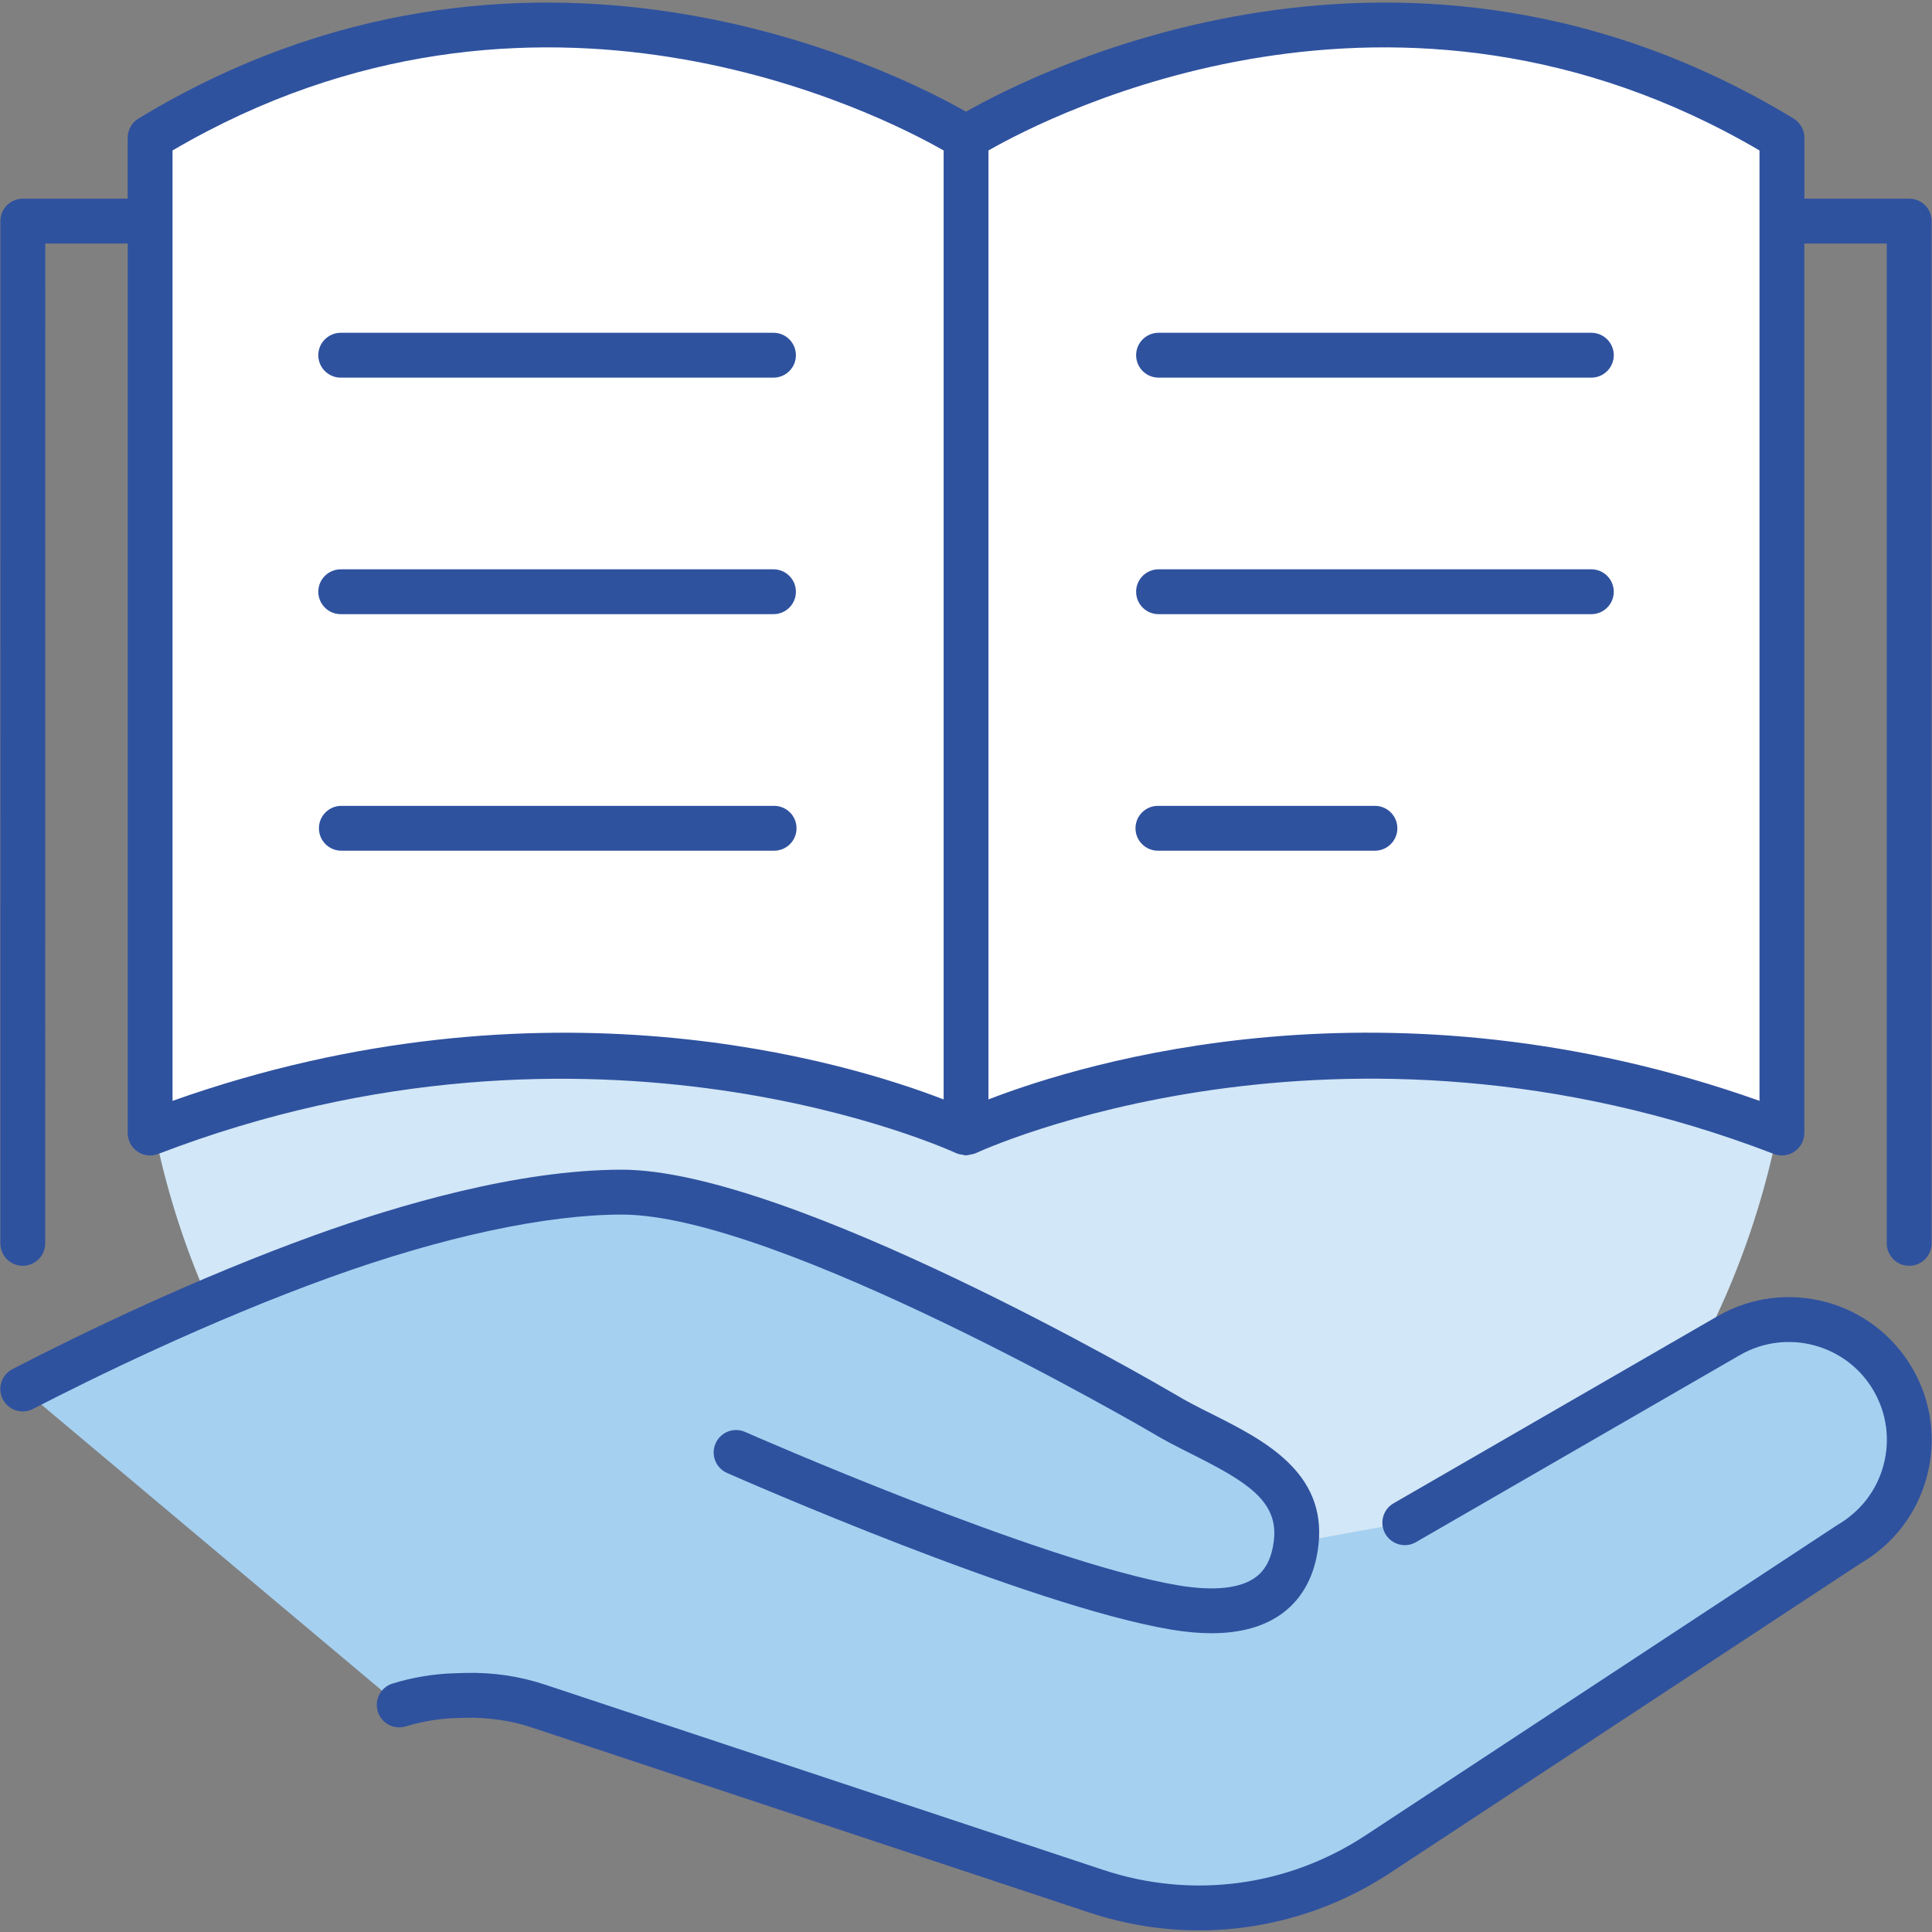
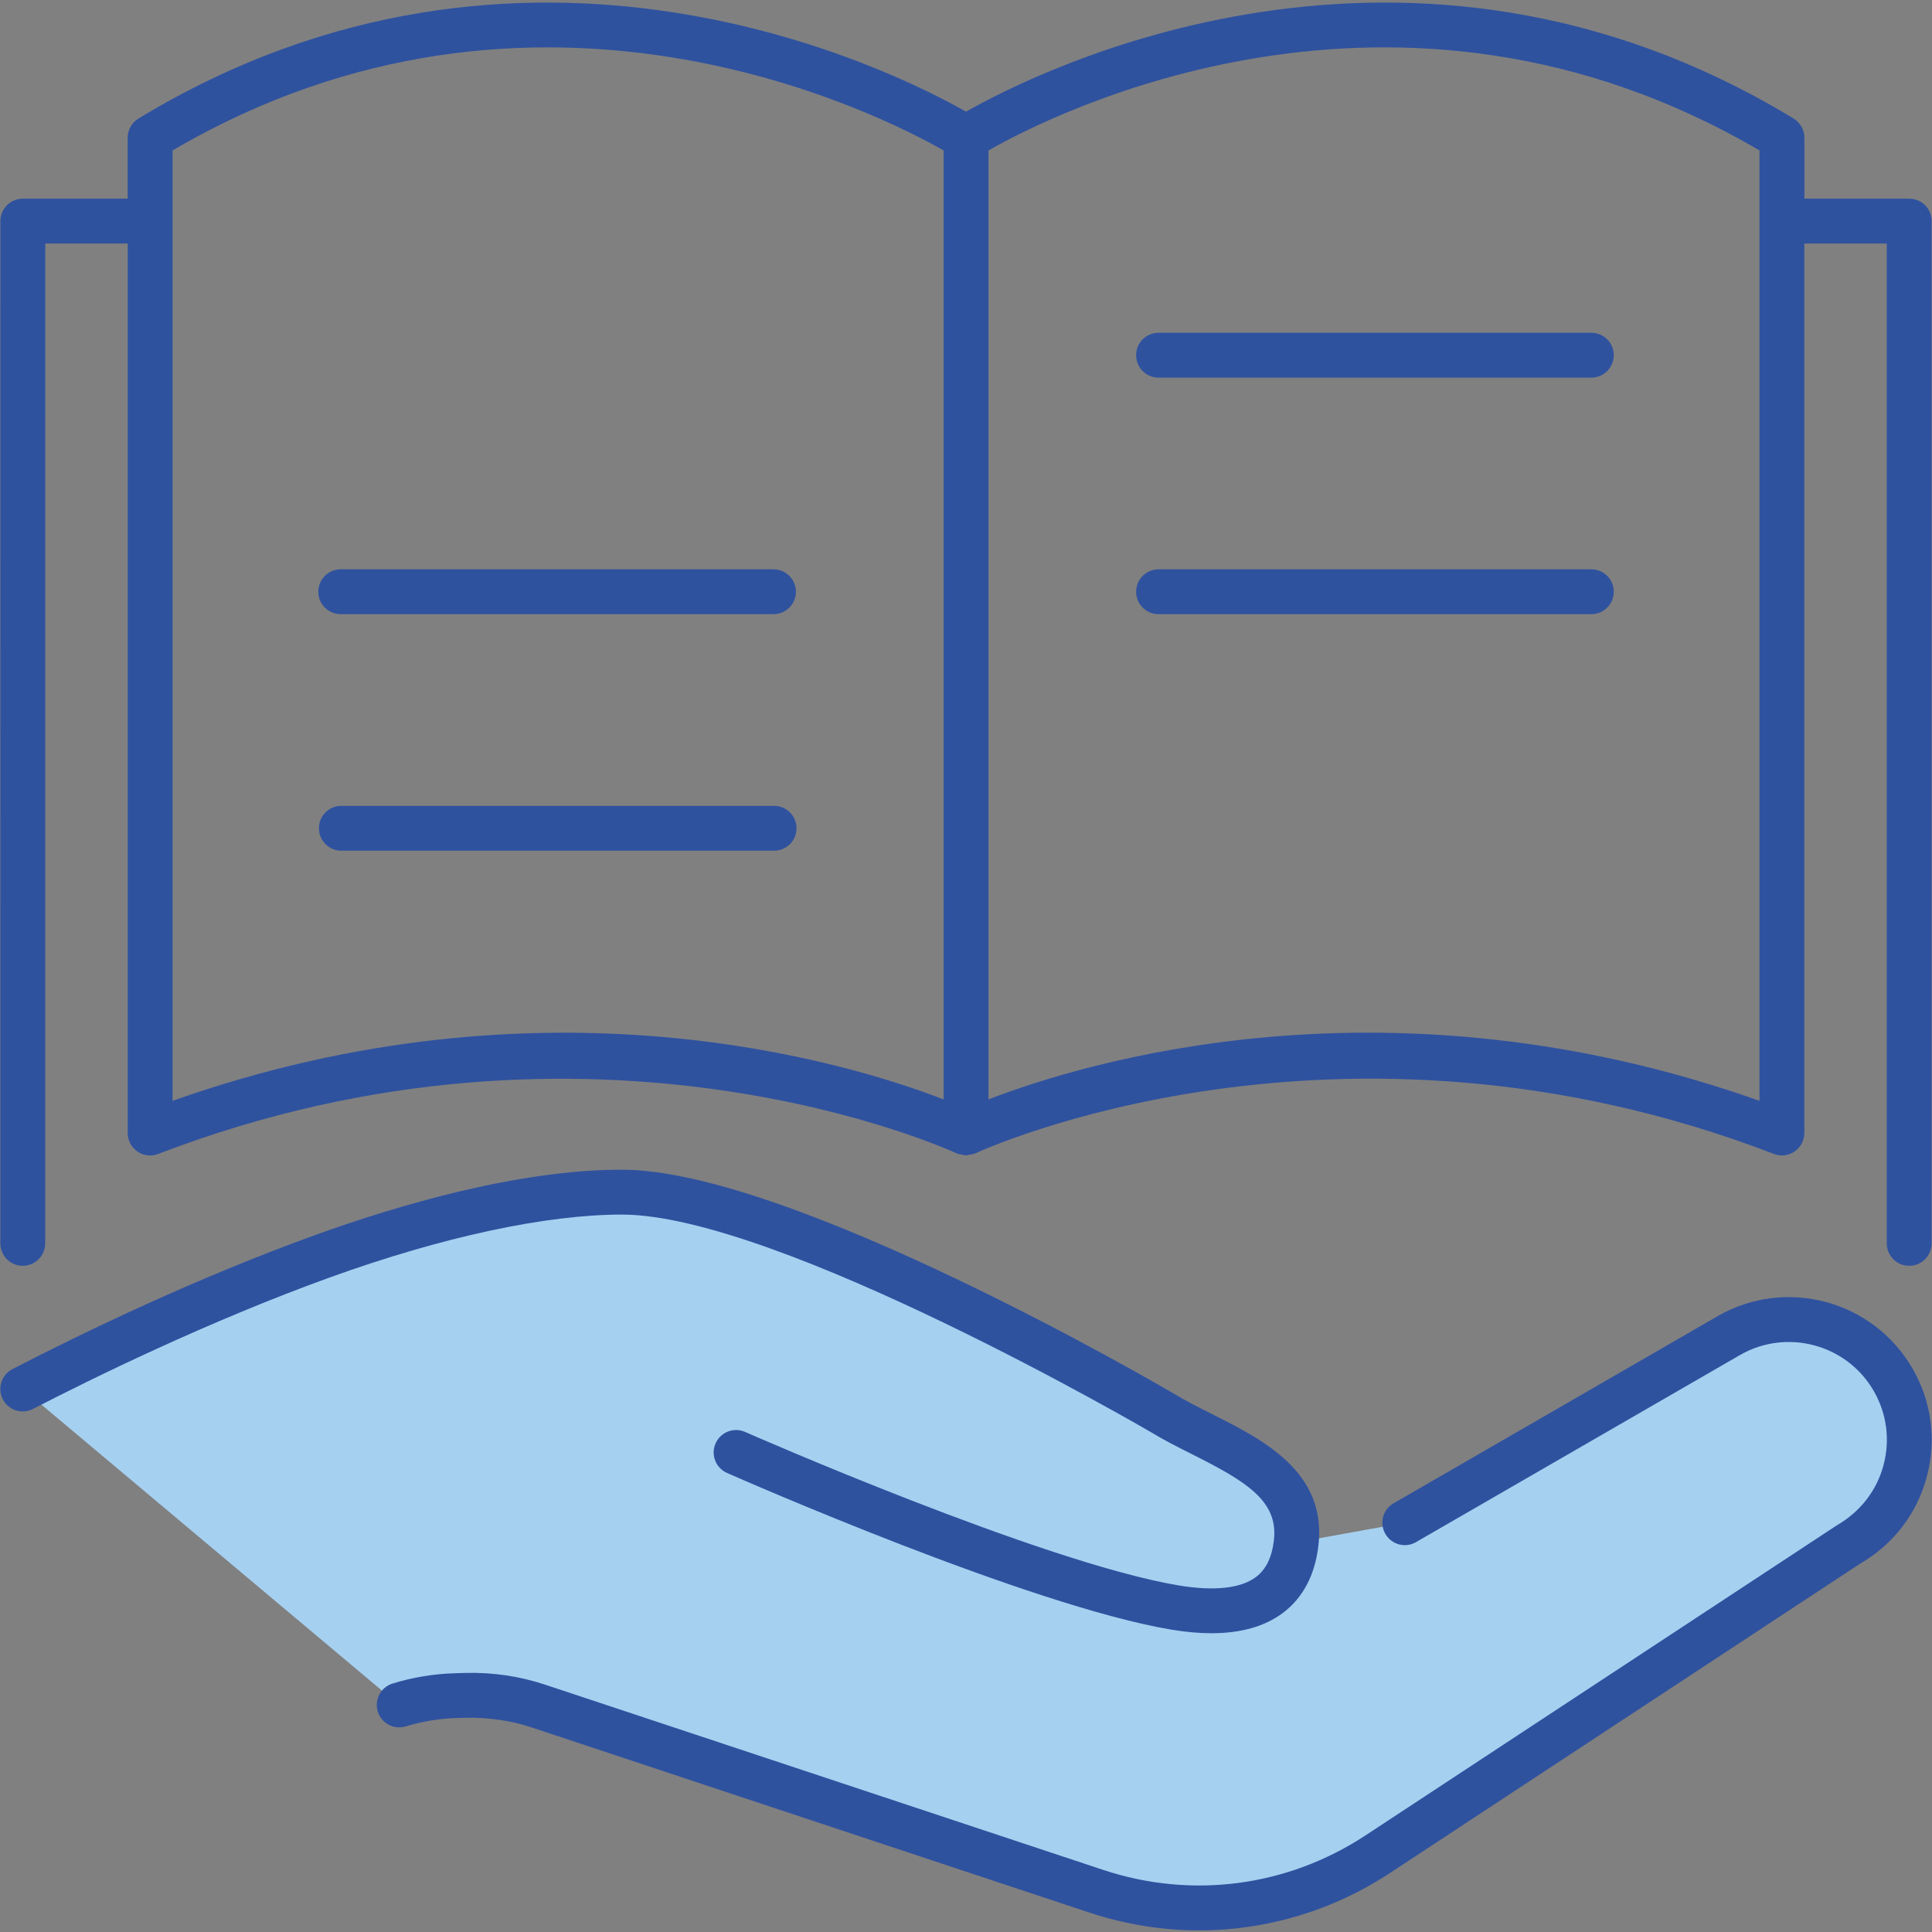
<svg xmlns="http://www.w3.org/2000/svg" width="56" height="56" viewBox="0 0 56 56" fill="none">
  <rect x="0" y="0" width="56" height="56" fill="#808080" stroke="none" />
  <g>
-     <path d="M28 52C41.255 52 52 41.255 52 28C52 14.745 41.255 4 28 4C14.745 4 4 14.745 4 28C4 41.255 14.745 52 28 52Z" fill="#D2E7F7" />
    <path d="M54.871 39.993C53.909 38.324 51.775 37.752 50.106 38.716L40.716 44.138L37.569 44.708C37.808 42.578 35.287 41.924 33.721 40.969C33.721 40.969 22.774 34.552 18.025 34.552C15.518 34.552 12.363 35.323 9.35 36.41C5.836 37.679 2.519 39.3 0.658 40.259L11.568 49.42C11.68 49.411 13.11 49.152 13.222 49.149L13.488 49.141C14.21 49.12 14.931 49.227 15.616 49.456L31.765 54.818C34.508 55.729 37.517 55.333 39.931 53.745L53.593 44.758C55.262 43.795 55.835 41.662 54.871 39.993Z" fill="#A6D0F0" />
-     <path d="M28.001 3.992C28.001 3.992 39.452 -3.415 51.65 3.992V32.842C38.552 27.805 28.001 32.842 28.001 32.842C28.001 32.842 17.45 27.805 4.351 32.842V3.992C16.549 -3.415 28.001 3.992 28.001 3.992Z" fill="white" />
-     <path d="M22.42 10.946H9.876C9.517 10.946 9.226 10.655 9.226 10.296C9.226 9.937 9.517 9.646 9.876 9.646H22.42C22.779 9.646 23.07 9.937 23.07 10.296C23.07 10.655 22.779 10.946 22.42 10.946Z" fill="#2F529F" />
    <path d="M22.42 17.802H9.876C9.517 17.802 9.226 17.511 9.226 17.152C9.226 16.793 9.517 16.502 9.876 16.502H22.42C22.779 16.502 23.07 16.793 23.07 17.152C23.07 17.511 22.779 17.802 22.42 17.802Z" fill="#2F529F" />
    <path d="M22.438 24.658H9.894C9.535 24.658 9.244 24.367 9.244 24.008C9.244 23.649 9.535 23.358 9.894 23.358H22.438C22.797 23.358 23.088 23.649 23.088 24.008C23.088 24.367 22.797 24.658 22.438 24.658Z" fill="#2F529F" />
    <path d="M55.341 5.759H52.301V3.992C52.301 3.765 52.182 3.554 51.988 3.436C40.781 -3.369 30.053 2.069 28.001 3.237C25.949 2.069 15.222 -3.368 4.014 3.436C3.82 3.554 3.701 3.765 3.701 3.992V5.759H0.661C0.302 5.759 0.011 6.05 0.011 6.409L0.01 36.04C0.01 36.399 0.301 36.69 0.66 36.69C1.019 36.69 1.31 36.399 1.31 36.04L1.312 7.059H3.702V32.842C3.702 33.056 3.807 33.257 3.984 33.378C4.094 33.453 4.223 33.492 4.352 33.492C4.431 33.492 4.51 33.477 4.585 33.448C17.25 28.58 27.618 33.38 27.722 33.428C27.726 33.43 27.731 33.429 27.735 33.431C27.746 33.436 27.757 33.44 27.769 33.444C27.806 33.459 27.846 33.461 27.886 33.468C27.92 33.474 27.952 33.487 27.985 33.487C27.991 33.487 27.996 33.49 28.001 33.49C28.006 33.49 28.011 33.487 28.016 33.487C28.052 33.486 28.087 33.473 28.123 33.466C28.16 33.459 28.196 33.457 28.231 33.444C28.243 33.439 28.256 33.436 28.267 33.43C28.271 33.428 28.276 33.429 28.28 33.427C28.383 33.378 38.75 28.576 51.416 33.447C51.491 33.476 51.57 33.491 51.649 33.491C51.779 33.491 51.907 33.452 52.017 33.377C52.194 33.256 52.299 33.055 52.299 32.841V7.059H54.689V36.04C54.689 36.399 54.98 36.69 55.339 36.69C55.698 36.69 55.989 36.399 55.989 36.04V6.409C55.991 6.05 55.7 5.759 55.341 5.759ZM5.001 31.909V6.411V6.409V6.407V4.361C15.52 -1.807 25.526 3.319 27.352 4.362V31.868C24.565 30.791 15.763 28.093 5.001 31.909ZM51 31.908C40.24 28.092 31.439 30.79 28.651 31.867V4.361C30.478 3.317 40.483 -1.806 51 4.361V31.908Z" fill="#2F529F" />
    <path d="M46.126 10.946H33.581C33.222 10.946 32.931 10.655 32.931 10.296C32.931 9.937 33.222 9.646 33.581 9.646H46.126C46.485 9.646 46.776 9.937 46.776 10.296C46.776 10.655 46.485 10.946 46.126 10.946Z" fill="#2F529F" />
    <path d="M46.126 17.802H33.581C33.222 17.802 32.931 17.511 32.931 17.152C32.931 16.793 33.222 16.502 33.581 16.502H46.126C46.485 16.502 46.776 16.793 46.776 17.152C46.776 17.511 46.485 17.802 46.126 17.802Z" fill="#2F529F" />
-     <path d="M39.853 24.658H33.563C33.204 24.658 32.913 24.367 32.913 24.008C32.913 23.649 33.204 23.358 33.563 23.358H39.853C40.212 23.358 40.503 23.649 40.503 24.008C40.503 24.367 40.212 24.658 39.853 24.658Z" fill="#2F529F" />
    <path d="M35.113 47.34C34.754 47.34 34.365 47.305 33.949 47.235C29.833 46.546 21.43 42.852 21.074 42.695C20.745 42.55 20.596 42.167 20.741 41.838C20.887 41.51 21.27 41.359 21.598 41.506C21.684 41.544 30.207 45.29 34.163 45.954C35.191 46.125 35.965 46.042 36.404 45.711C36.698 45.49 36.868 45.14 36.925 44.64C37.056 43.496 36.11 42.934 34.535 42.143C34.13 41.939 33.733 41.739 33.383 41.525C33.285 41.467 22.545 35.205 18.027 35.205C15.823 35.205 12.821 35.851 9.572 37.023C6.033 38.301 2.656 39.962 0.957 40.838C0.64 41.006 0.246 40.878 0.082 40.559C-0.083 40.241 0.042 39.848 0.362 39.684C2.471 38.595 5.704 37.038 9.131 35.8C11.527 34.935 15.015 33.904 18.027 33.904C22.896 33.904 33.597 40.144 34.051 40.41C34.383 40.612 34.747 40.795 35.118 40.981C36.607 41.729 38.459 42.66 38.216 44.788C38.118 45.649 37.771 46.309 37.186 46.751C36.664 47.142 35.97 47.34 35.113 47.34Z" fill="#2F529F" />
    <path d="M34.759 55.953C33.689 55.953 32.612 55.781 31.563 55.433L15.414 50.072C14.798 49.867 14.155 49.78 13.509 49.79L13.244 49.798C12.74 49.812 12.242 49.893 11.762 50.04C11.418 50.144 11.055 49.953 10.95 49.61C10.844 49.266 11.037 48.903 11.38 48.798C11.972 48.615 12.588 48.515 13.208 48.499L13.472 48.491C14.282 48.468 15.065 48.585 15.825 48.839L31.974 54.199C34.544 55.053 37.316 54.688 39.578 53.201L53.239 44.214C53.928 43.815 54.398 43.202 54.594 42.47C54.79 41.739 54.69 40.973 54.311 40.317C53.529 38.961 51.787 38.497 50.433 39.277L41.044 44.699C40.732 44.881 40.336 44.771 40.156 44.462C39.976 44.151 40.083 43.753 40.393 43.574L49.782 38.152C51.757 37.009 54.293 37.689 55.435 39.667C55.989 40.625 56.135 41.74 55.849 42.808C55.563 43.876 54.877 44.768 53.92 45.321L40.291 54.289C38.617 55.389 36.699 55.953 34.759 55.953Z" fill="#2F529F" />
  </g>
</svg>